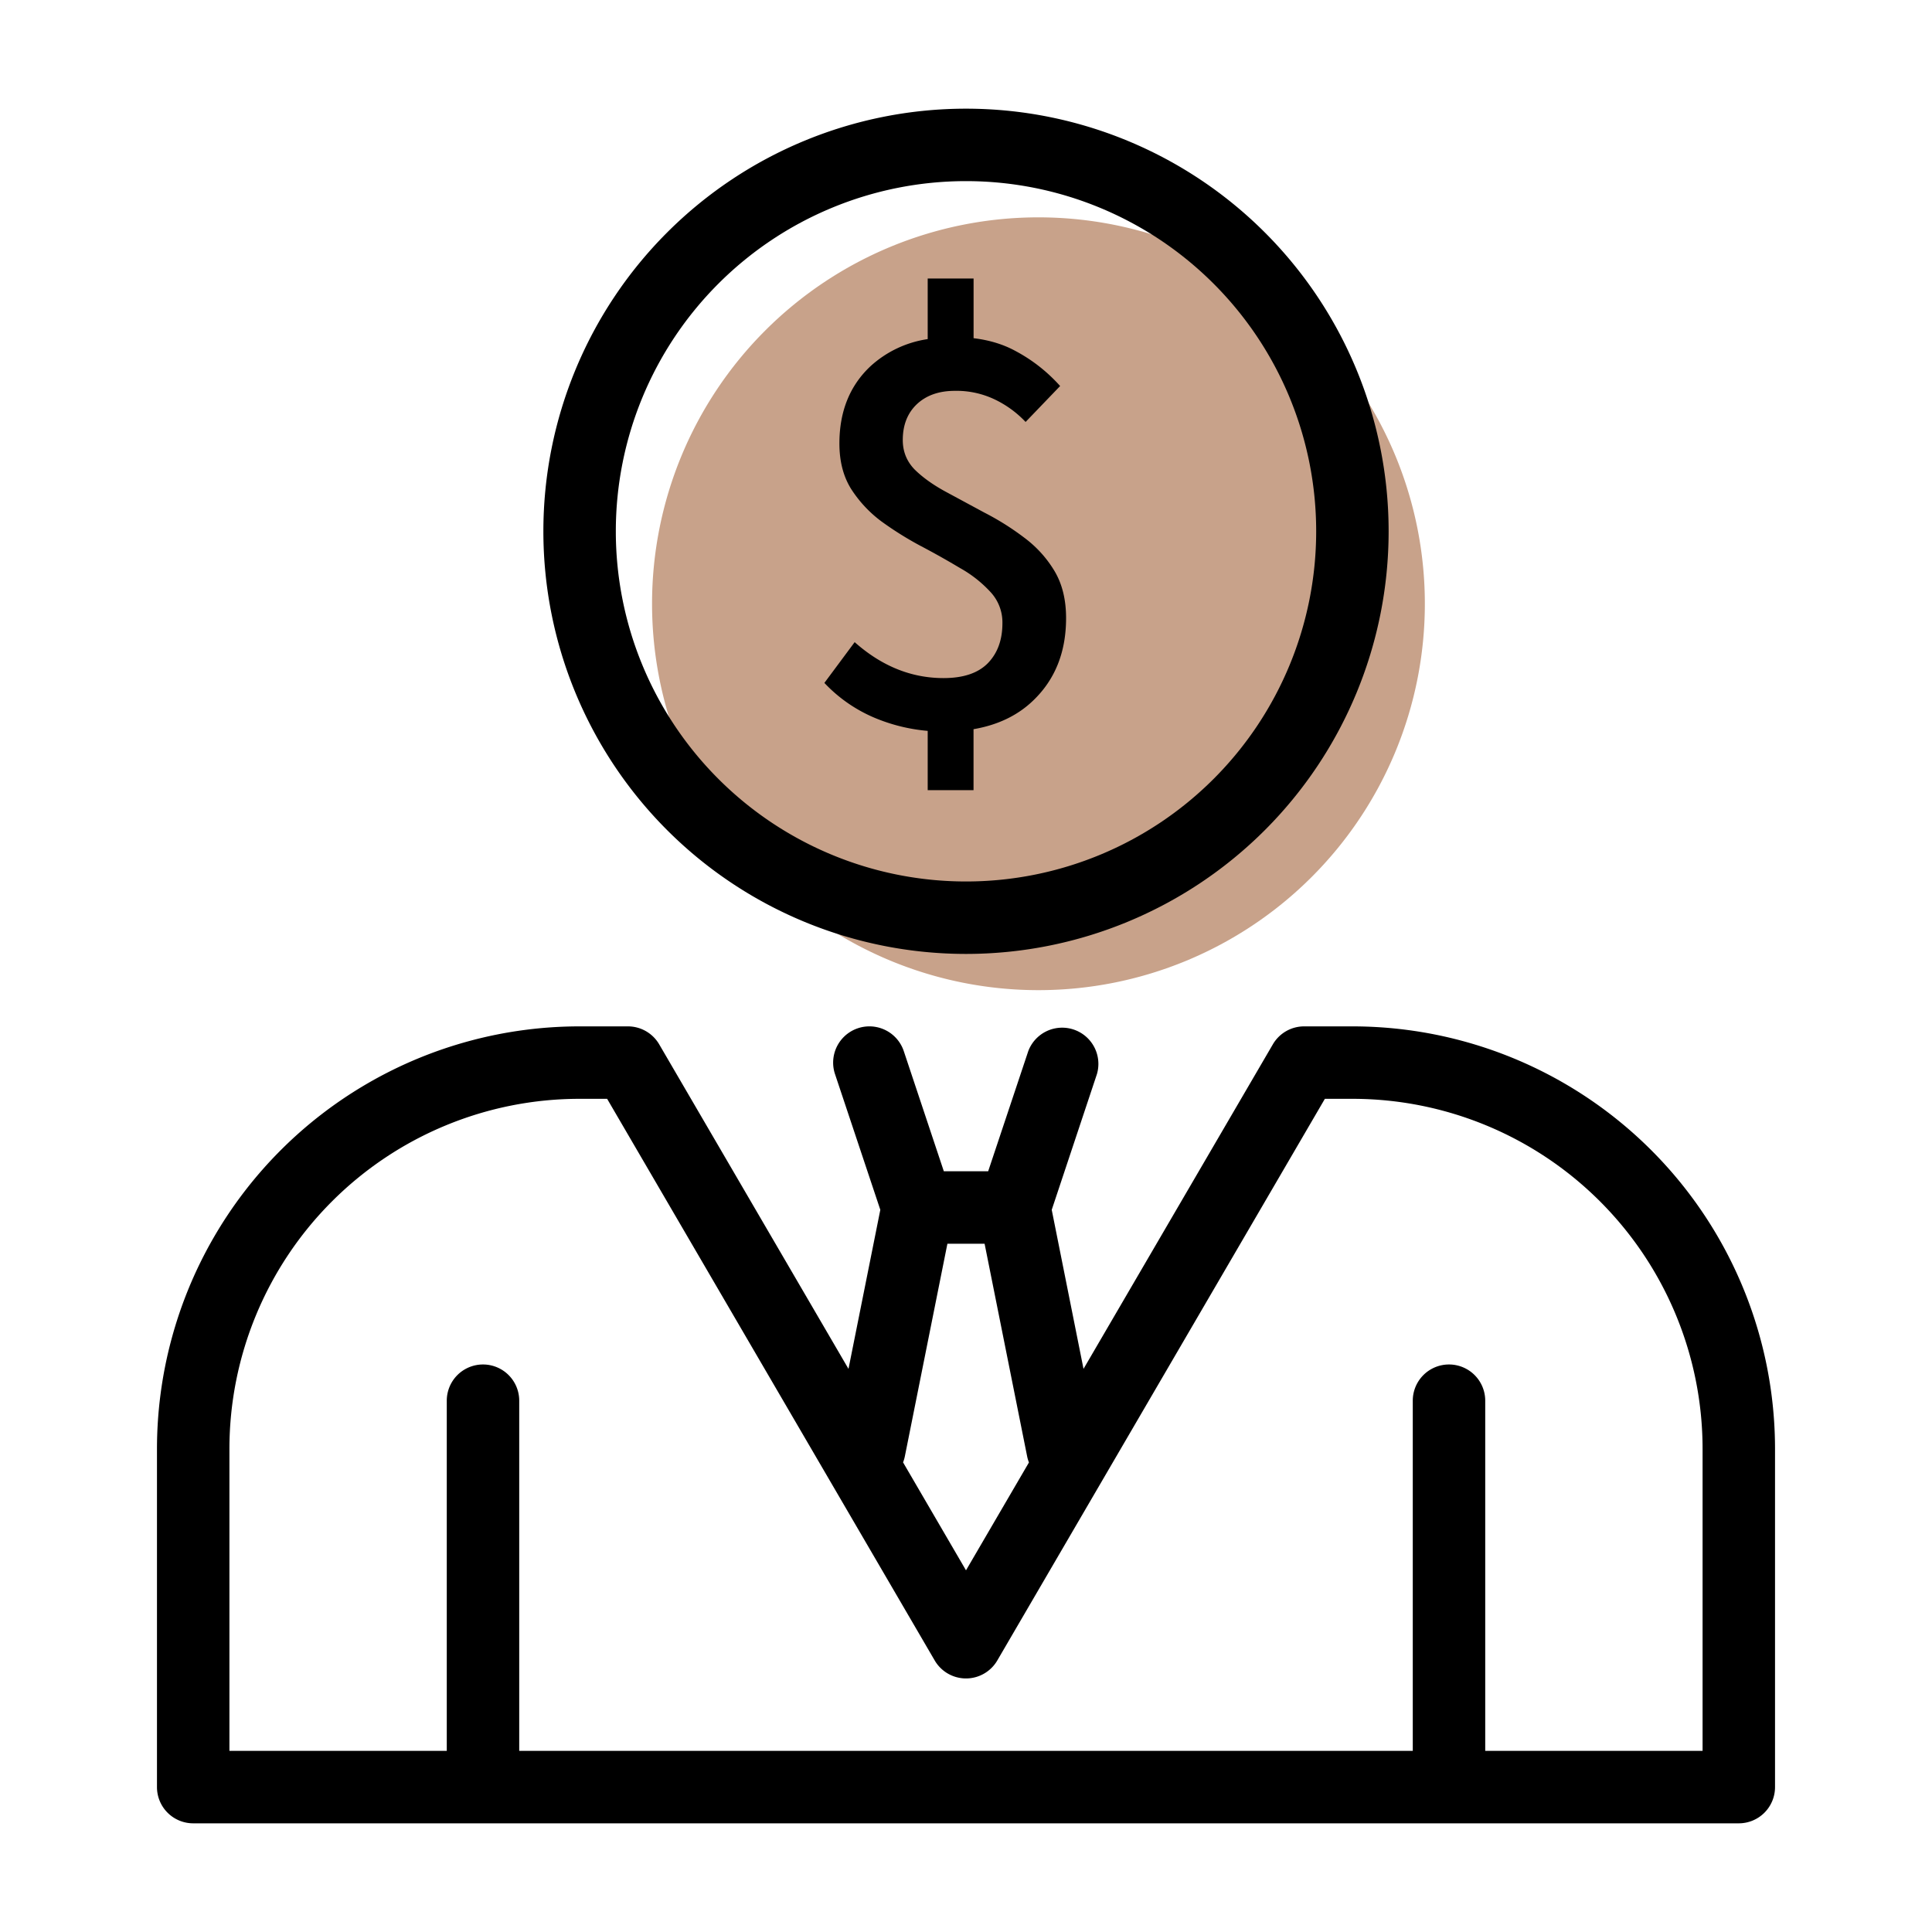
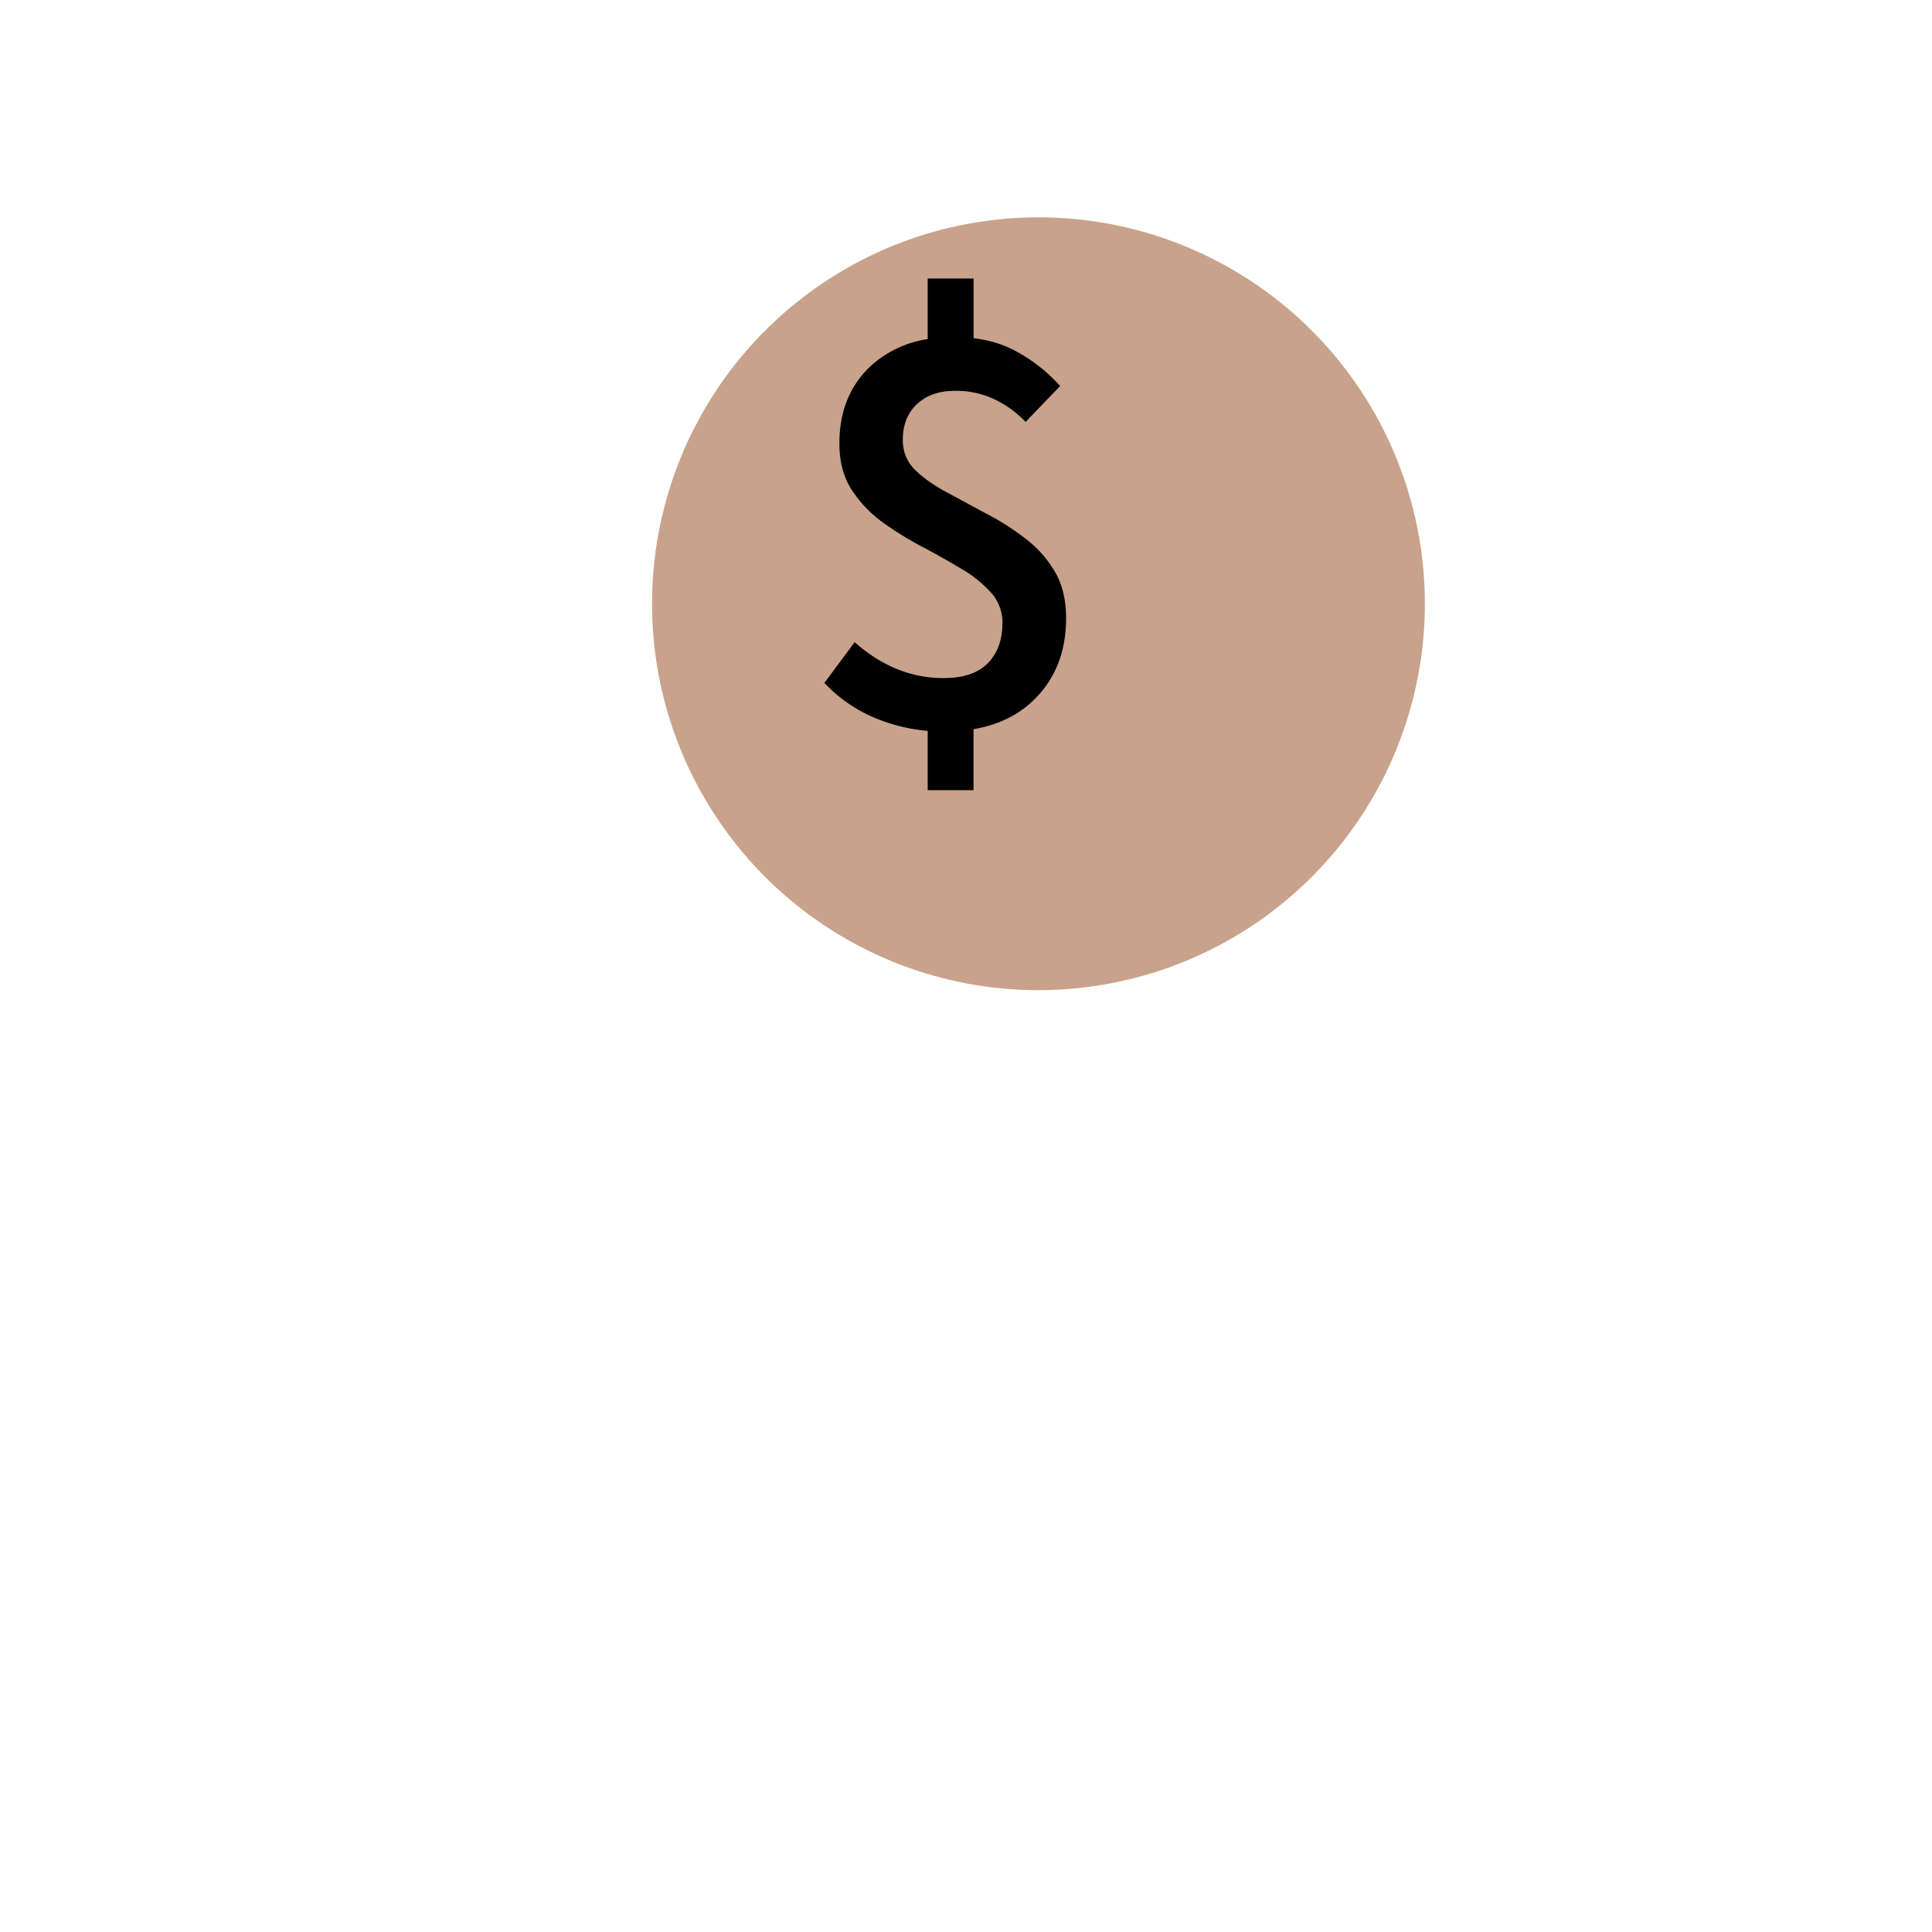
<svg xmlns="http://www.w3.org/2000/svg" width="40" height="40" fill="none">
  <path d="M29.5 12.5a8 8 0 1 1-16 0 8 8 0 0 1 16 0Z" fill="#C8A28A" />
  <path d="M19.207 15.132a3.637 3.637 0 0 1-1.031-.243 3.06 3.06 0 0 1-1.108-.75l.627-.844c.559.496 1.172.744 1.84.744.406 0 .711-.101.914-.305.203-.207.305-.484.305-.832a.923.923 0 0 0-.246-.644 2.533 2.533 0 0 0-.633-.498 16.873 16.873 0 0 0-.814-.457 6.95 6.95 0 0 1-.815-.51 2.564 2.564 0 0 1-.627-.674c-.16-.258-.24-.57-.24-.937 0-.664.215-1.198.644-1.6a2.236 2.236 0 0 1 1.184-.561V5.766h.95v1.236c.326.039.615.127.866.264.352.187.66.43.926.726l-.715.744a2.16 2.16 0 0 0-.656-.474 1.836 1.836 0 0 0-.808-.17c-.329 0-.59.092-.786.275-.195.184-.293.432-.293.744 0 .235.08.436.24.604.165.164.376.316.633.457l.815.44c.289.148.56.318.814.51.258.19.47.421.633.69.164.27.246.598.246.985 0 .7-.224 1.265-.674 1.7-.322.313-.736.513-1.242.6v1.262h-.949v-1.227Z" fill="#000" />
-   <path fill-rule="evenodd" clip-rule="evenodd" d="M11.25 11a8.75 8.75 0 1 1 17.5 0 8.75 8.75 0 0 1-17.5 0ZM20 3.75a7.25 7.25 0 1 0 0 14.5 7.25 7.25 0 0 0 0-14.5ZM3.25 30A8.75 8.75 0 0 1 12 21.25h1a.75.75 0 0 1 .648.372l3.919 6.719.659-3.293-.938-2.81a.75.75 0 0 1 1.424-.475l.829 2.487h.918l.83-2.487a.75.75 0 0 1 1.422.474l-.936 2.811.658 3.293 3.92-6.719A.75.75 0 0 1 27 21.25h1A8.75 8.75 0 0 1 36.75 30v7a.75.75 0 0 1-.75.75H4a.75.75 0 0 1-.75-.75v-7ZM12 22.75A7.25 7.25 0 0 0 4.75 30v6.25h4.5V29a.75.75 0 0 1 1.5 0v7.25h18.5V29a.75.75 0 0 1 1.5 0v7.25h4.5V30A7.25 7.25 0 0 0 28 22.75h-.57l-6.782 11.628a.75.75 0 0 1-1.296 0L12.57 22.75H12Zm9.303 7.528a.745.745 0 0 1-.038-.13l-.88-4.398h-.77l-.88 4.397a.745.745 0 0 1-.038.13L20 32.512l1.303-2.233Z" fill="#000" />
</svg>